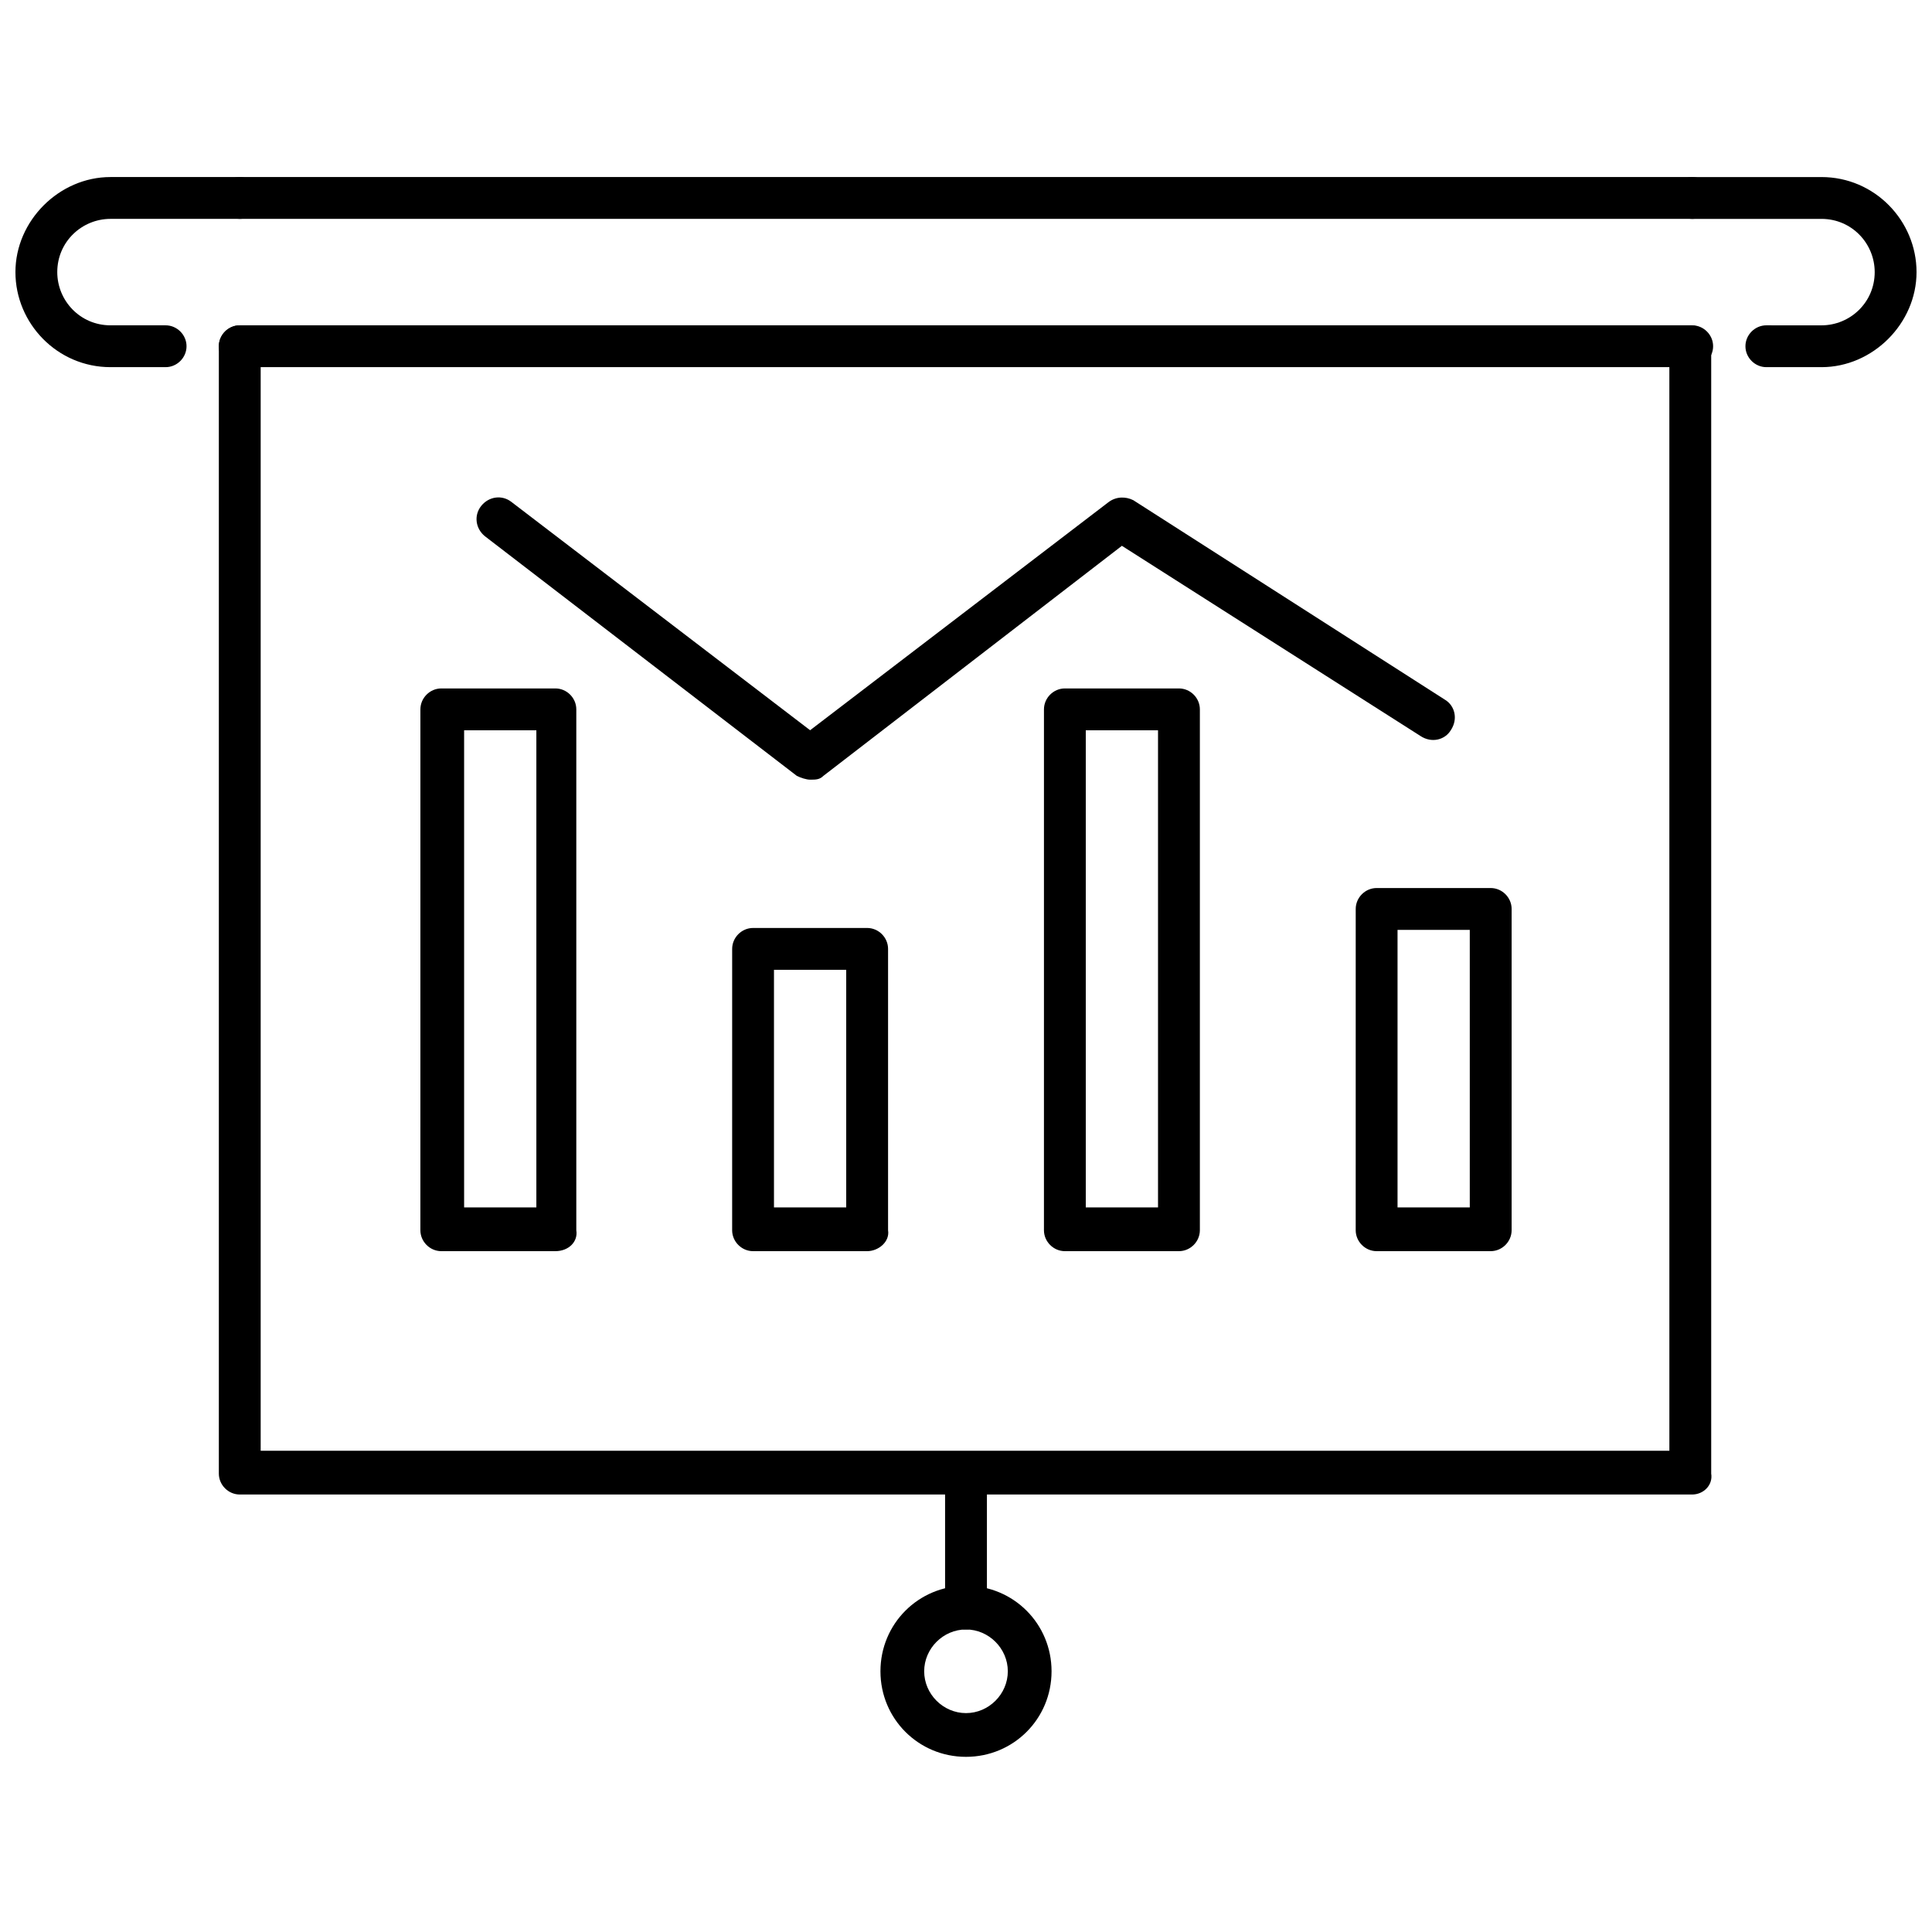
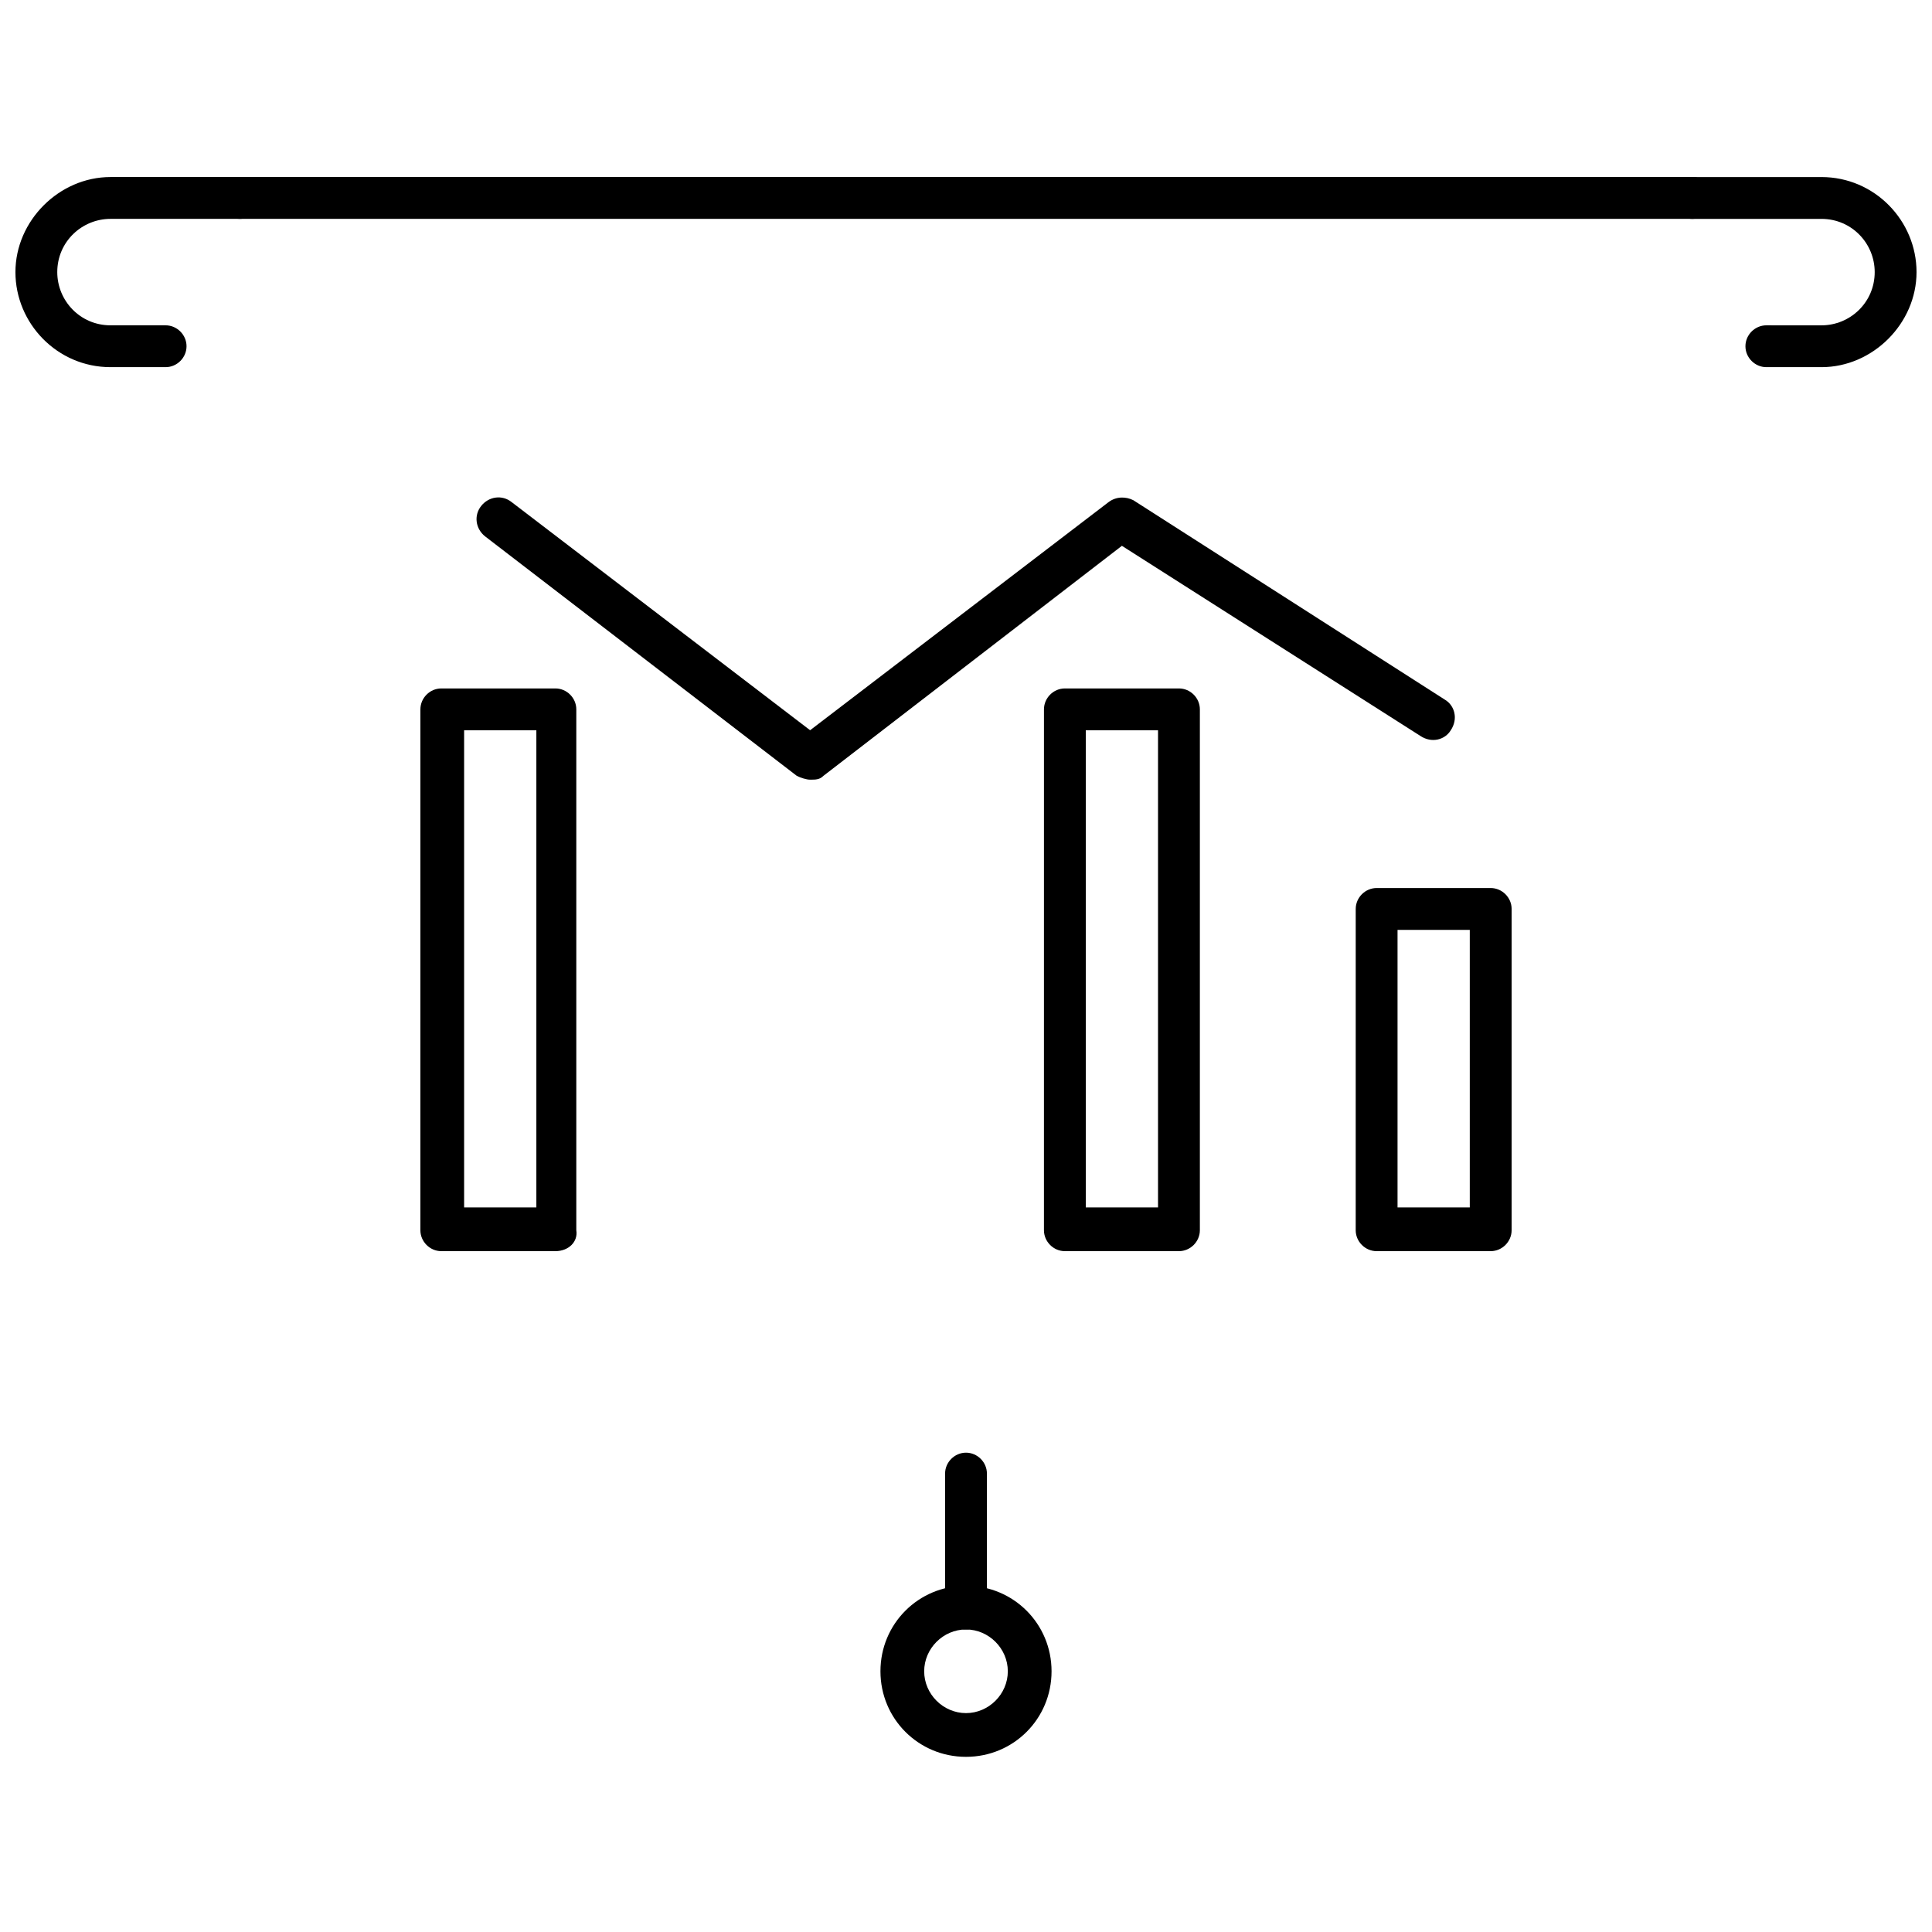
<svg xmlns="http://www.w3.org/2000/svg" width="800px" height="800px" version="1.1" viewBox="144 144 512 512">
  <defs>
    <clipPath id="b">
      <path d="m148.09 190h65.906v52h-65.906z" />
    </clipPath>
    <clipPath id="a">
      <path d="m586 190h65.902v52h-65.902z" />
    </clipPath>
  </defs>
  <path d="m592.45 202h-384.91c-3.023 0-5.543-2.519-5.543-5.543 0-3.023 2.519-5.543 5.543-5.543h384.91c3.023 0 5.543 2.519 5.543 5.543 0 3.023-2.519 5.543-5.543 5.543z" />
-   <path d="m592.45 241.3h-384.91c-3.023 0-5.543-2.519-5.543-5.543 0-3.023 2.519-5.543 5.543-5.543h384.91c3.023 0 5.543 2.519 5.543 5.543 0 3.027-2.519 5.543-5.543 5.543z" />
  <g clip-path="url(#b)">
    <path d="m187.89 241.3h-14.609c-14.105 0-25.191-11.586-25.191-25.191 0-13.602 11.586-25.191 25.191-25.191h34.258c3.023 0 5.543 2.519 5.543 5.543 0 3.023-2.519 5.543-5.543 5.543h-34.258c-7.559 0-14.105 6.047-14.105 14.105 0 7.559 6.047 14.105 14.105 14.105h14.609c3.023 0 5.543 2.519 5.543 5.543 0 3.027-2.519 5.543-5.543 5.543z" />
  </g>
  <g clip-path="url(#a)">
    <path d="m626.71 241.3h-14.609c-3.023 0-5.543-2.519-5.543-5.543 0-3.023 2.519-5.543 5.543-5.543l14.609 0.004c7.559 0 14.105-6.047 14.105-14.105 0-7.559-6.047-14.105-14.105-14.105h-34.258c-3.023 0-5.543-2.519-5.543-5.543 0-3.023 2.519-5.543 5.543-5.543h34.258c14.105 0 25.191 11.586 25.191 25.191 0 13.602-11.586 25.188-25.191 25.188z" />
  </g>
-   <path d="m592.45 540.06h-384.91c-3.023 0-5.543-2.519-5.543-5.543v-298.76c0-3.023 2.519-5.543 5.543-5.543 3.023 0 5.543 2.519 5.543 5.543v292.71h373.32l-0.004-292.71c0-3.023 2.519-5.543 5.543-5.543 3.023 0 5.543 2.519 5.543 5.543v298.76c0.504 3.023-2.016 5.543-5.039 5.543z" />
-   <path d="m400 609.58c-12.594 0-22.672-10.078-22.672-22.672s10.078-22.672 22.672-22.672 22.672 10.078 22.672 22.672c0 12.598-10.078 22.672-22.672 22.672zm0-33.754c-6.047 0-11.082 5.039-11.082 11.082 0 6.047 5.039 11.082 11.082 11.082 6.047 0 11.082-5.039 11.082-11.082 0-6.043-5.039-11.082-11.082-11.082z" />
+   <path d="m400 609.58c-12.594 0-22.672-10.078-22.672-22.672s10.078-22.672 22.672-22.672 22.672 10.078 22.672 22.672c0 12.598-10.078 22.672-22.672 22.672zm0-33.754c-6.047 0-11.082 5.039-11.082 11.082 0 6.047 5.039 11.082 11.082 11.082 6.047 0 11.082-5.039 11.082-11.082 0-6.043-5.039-11.082-11.082-11.082" />
  <path d="m400 575.83c-3.023 0-5.543-2.519-5.543-5.543v-35.77c0-3.023 2.519-5.543 5.543-5.543s5.543 2.519 5.543 5.543v35.77c-0.004 2.519-2.523 5.543-5.543 5.543z" />
  <path d="m291.18 475.57h-30.23c-3.023 0-5.543-2.519-5.543-5.543l0.004-138.04c0-3.023 2.519-5.543 5.543-5.543h30.23c3.023 0 5.543 2.519 5.543 5.543v138.04c0.5 3.023-2.019 5.543-5.547 5.543zm-24.184-11.59h19.145v-126.45h-19.145z" />
-   <path d="m373.8 475.57h-30.23c-3.023 0-5.543-2.519-5.543-5.543l0.004-74.562c0-3.023 2.519-5.543 5.543-5.543h30.23c3.023 0 5.543 2.519 5.543 5.543v74.562c0.5 3.023-2.523 5.543-5.547 5.543zm-24.688-11.59h19.145v-62.973h-19.145z" />
  <path d="m456.43 475.57h-30.23c-3.023 0-5.543-2.519-5.543-5.543l0.004-138.04c0-3.023 2.519-5.543 5.543-5.543h30.23c3.023 0 5.543 2.519 5.543 5.543v138.04c-0.004 3.023-2.523 5.543-5.547 5.543zm-24.688-11.59h19.145v-126.45h-19.145z" />
  <path d="m539.05 475.57h-30.23c-3.023 0-5.543-2.519-5.543-5.543l0.004-85.145c0-3.023 2.519-5.543 5.543-5.543h30.23c3.023 0 5.543 2.519 5.543 5.543v85.145c-0.004 3.023-2.523 5.543-5.547 5.543zm-24.688-11.59h19.145v-73.555h-19.145z" />
  <path d="m358.69 350.62c-1.008 0-2.519-0.504-3.527-1.008l-82.625-63.48c-2.519-2.016-3.023-5.543-1.008-8.062s5.543-3.023 8.062-1.008l79.098 60.457 79.098-60.457c2.016-1.512 4.535-1.512 6.551-0.504l82.625 52.898c2.519 1.512 3.527 5.039 1.512 8.062-1.512 2.519-5.039 3.527-8.062 1.512l-79.098-50.383-79.102 60.965c-1.004 1.008-2.012 1.008-3.523 1.008z" />
</svg>